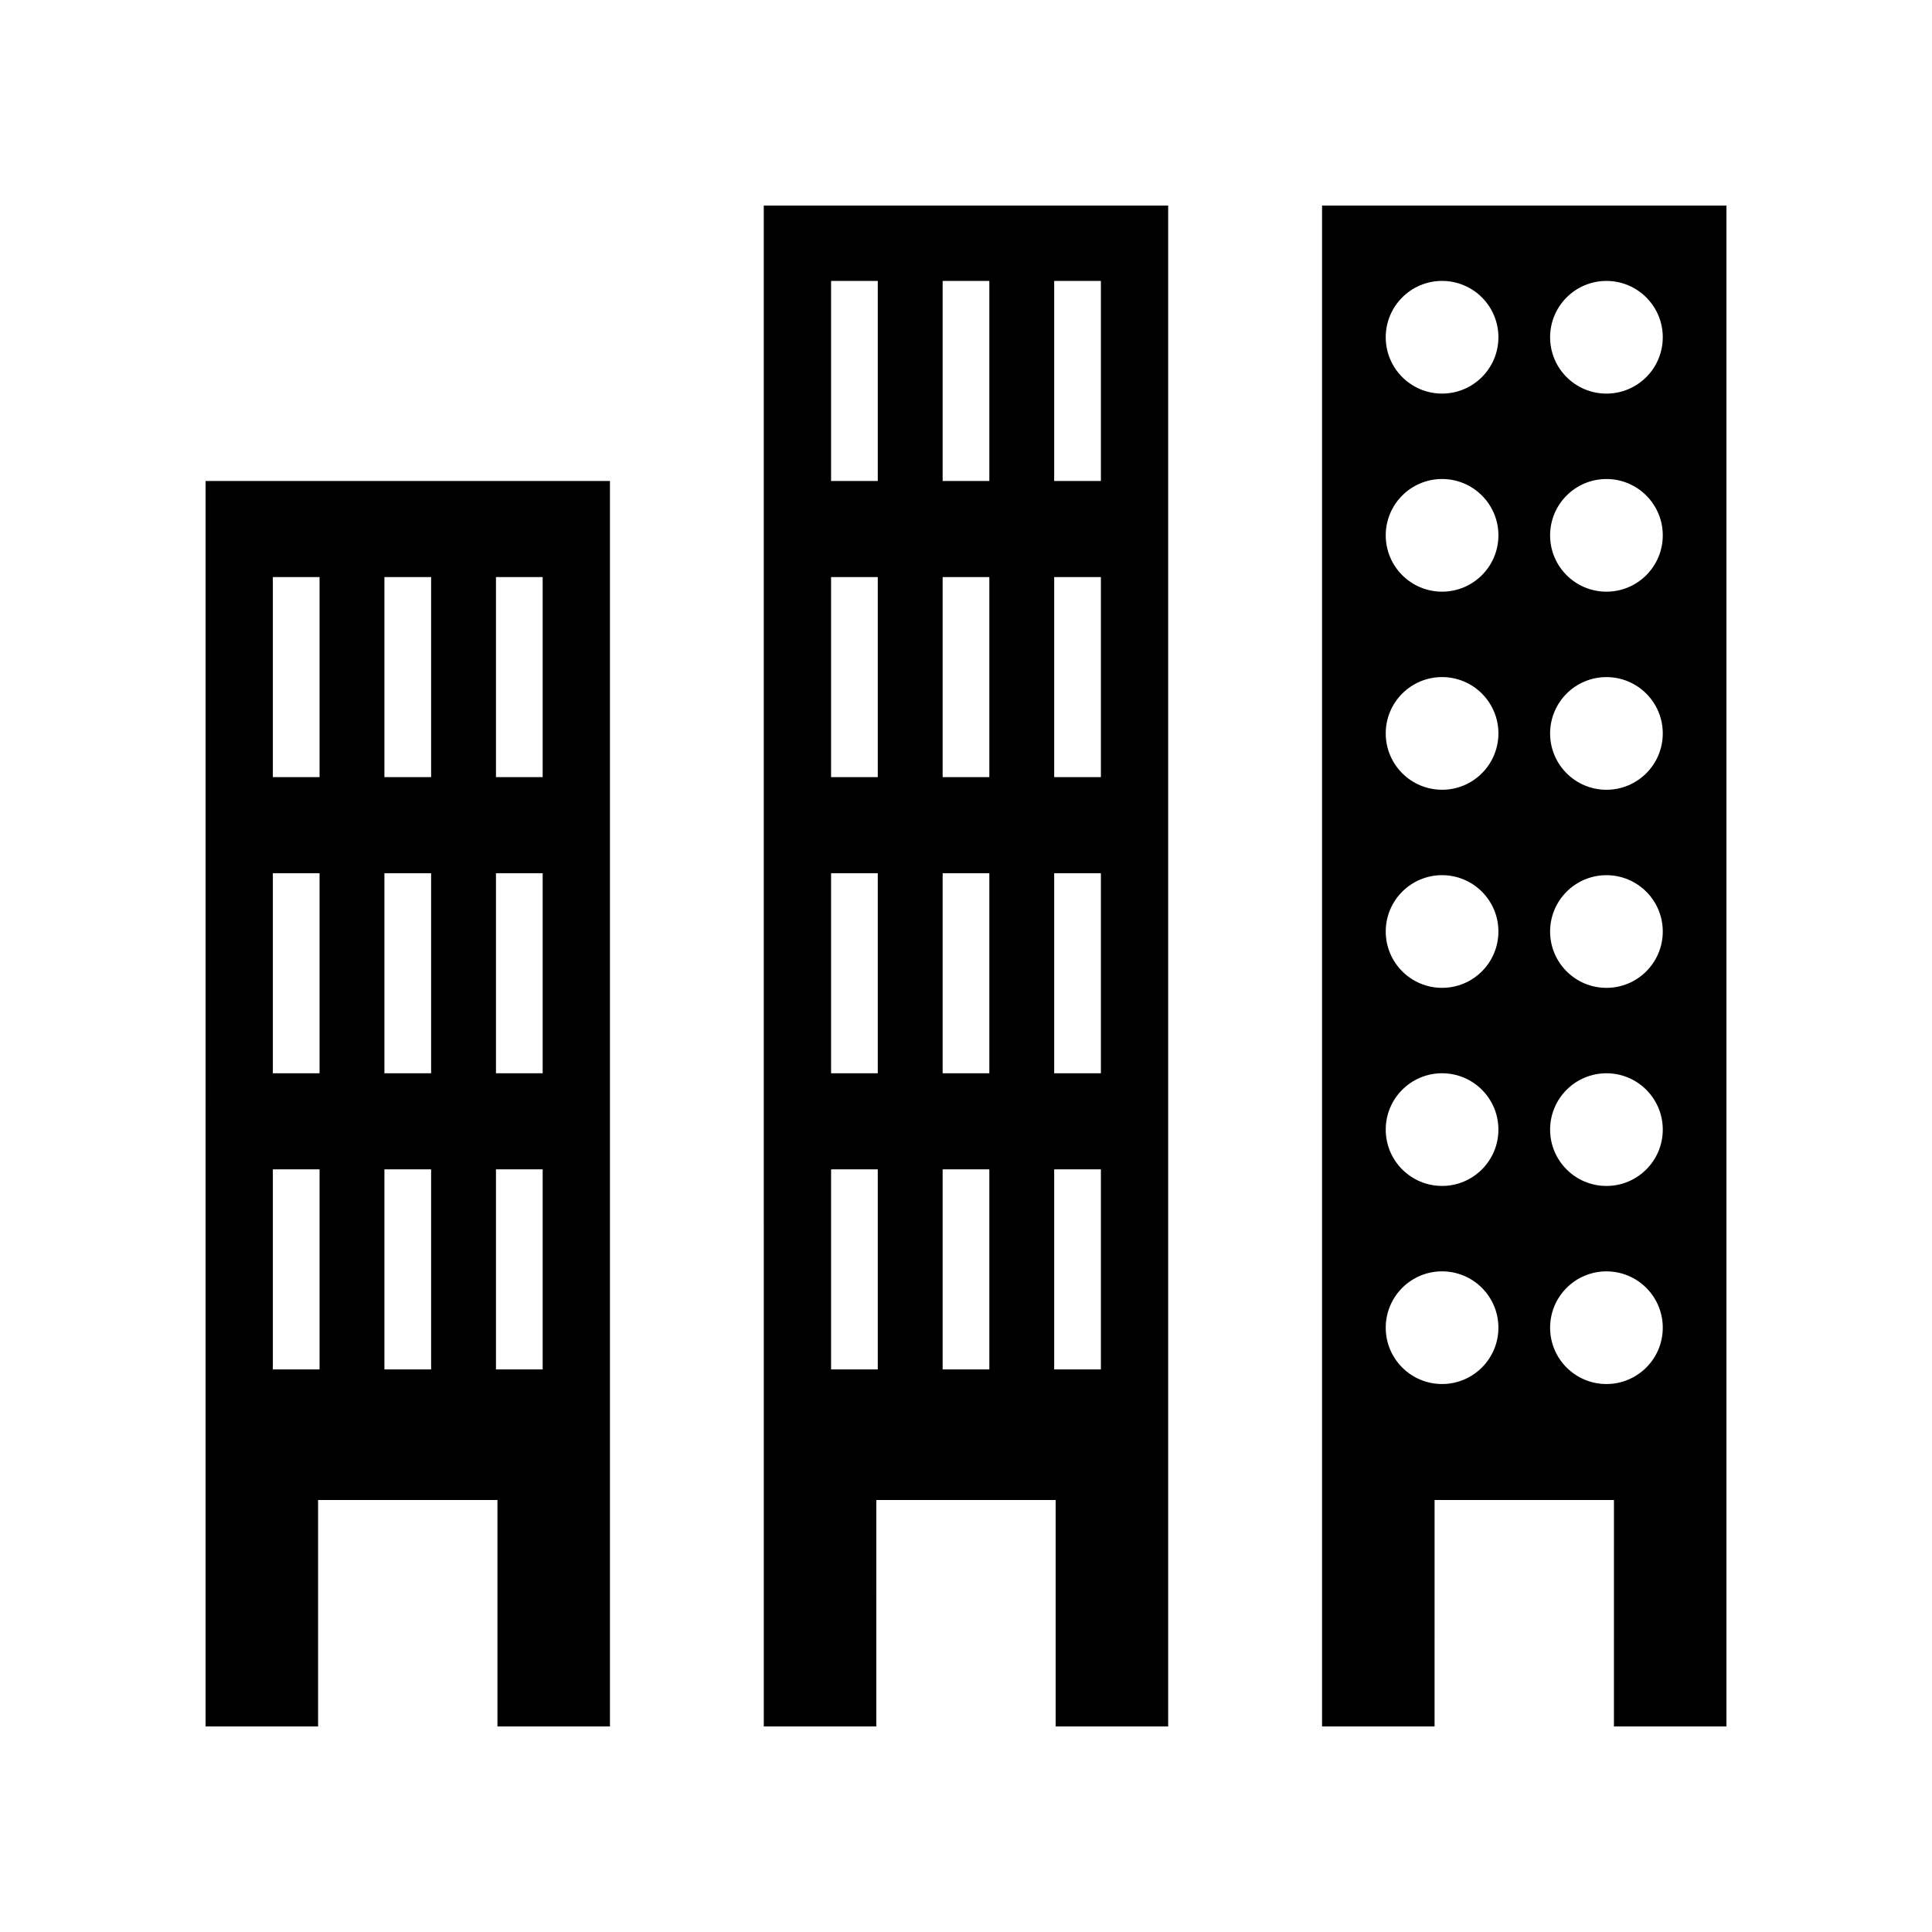
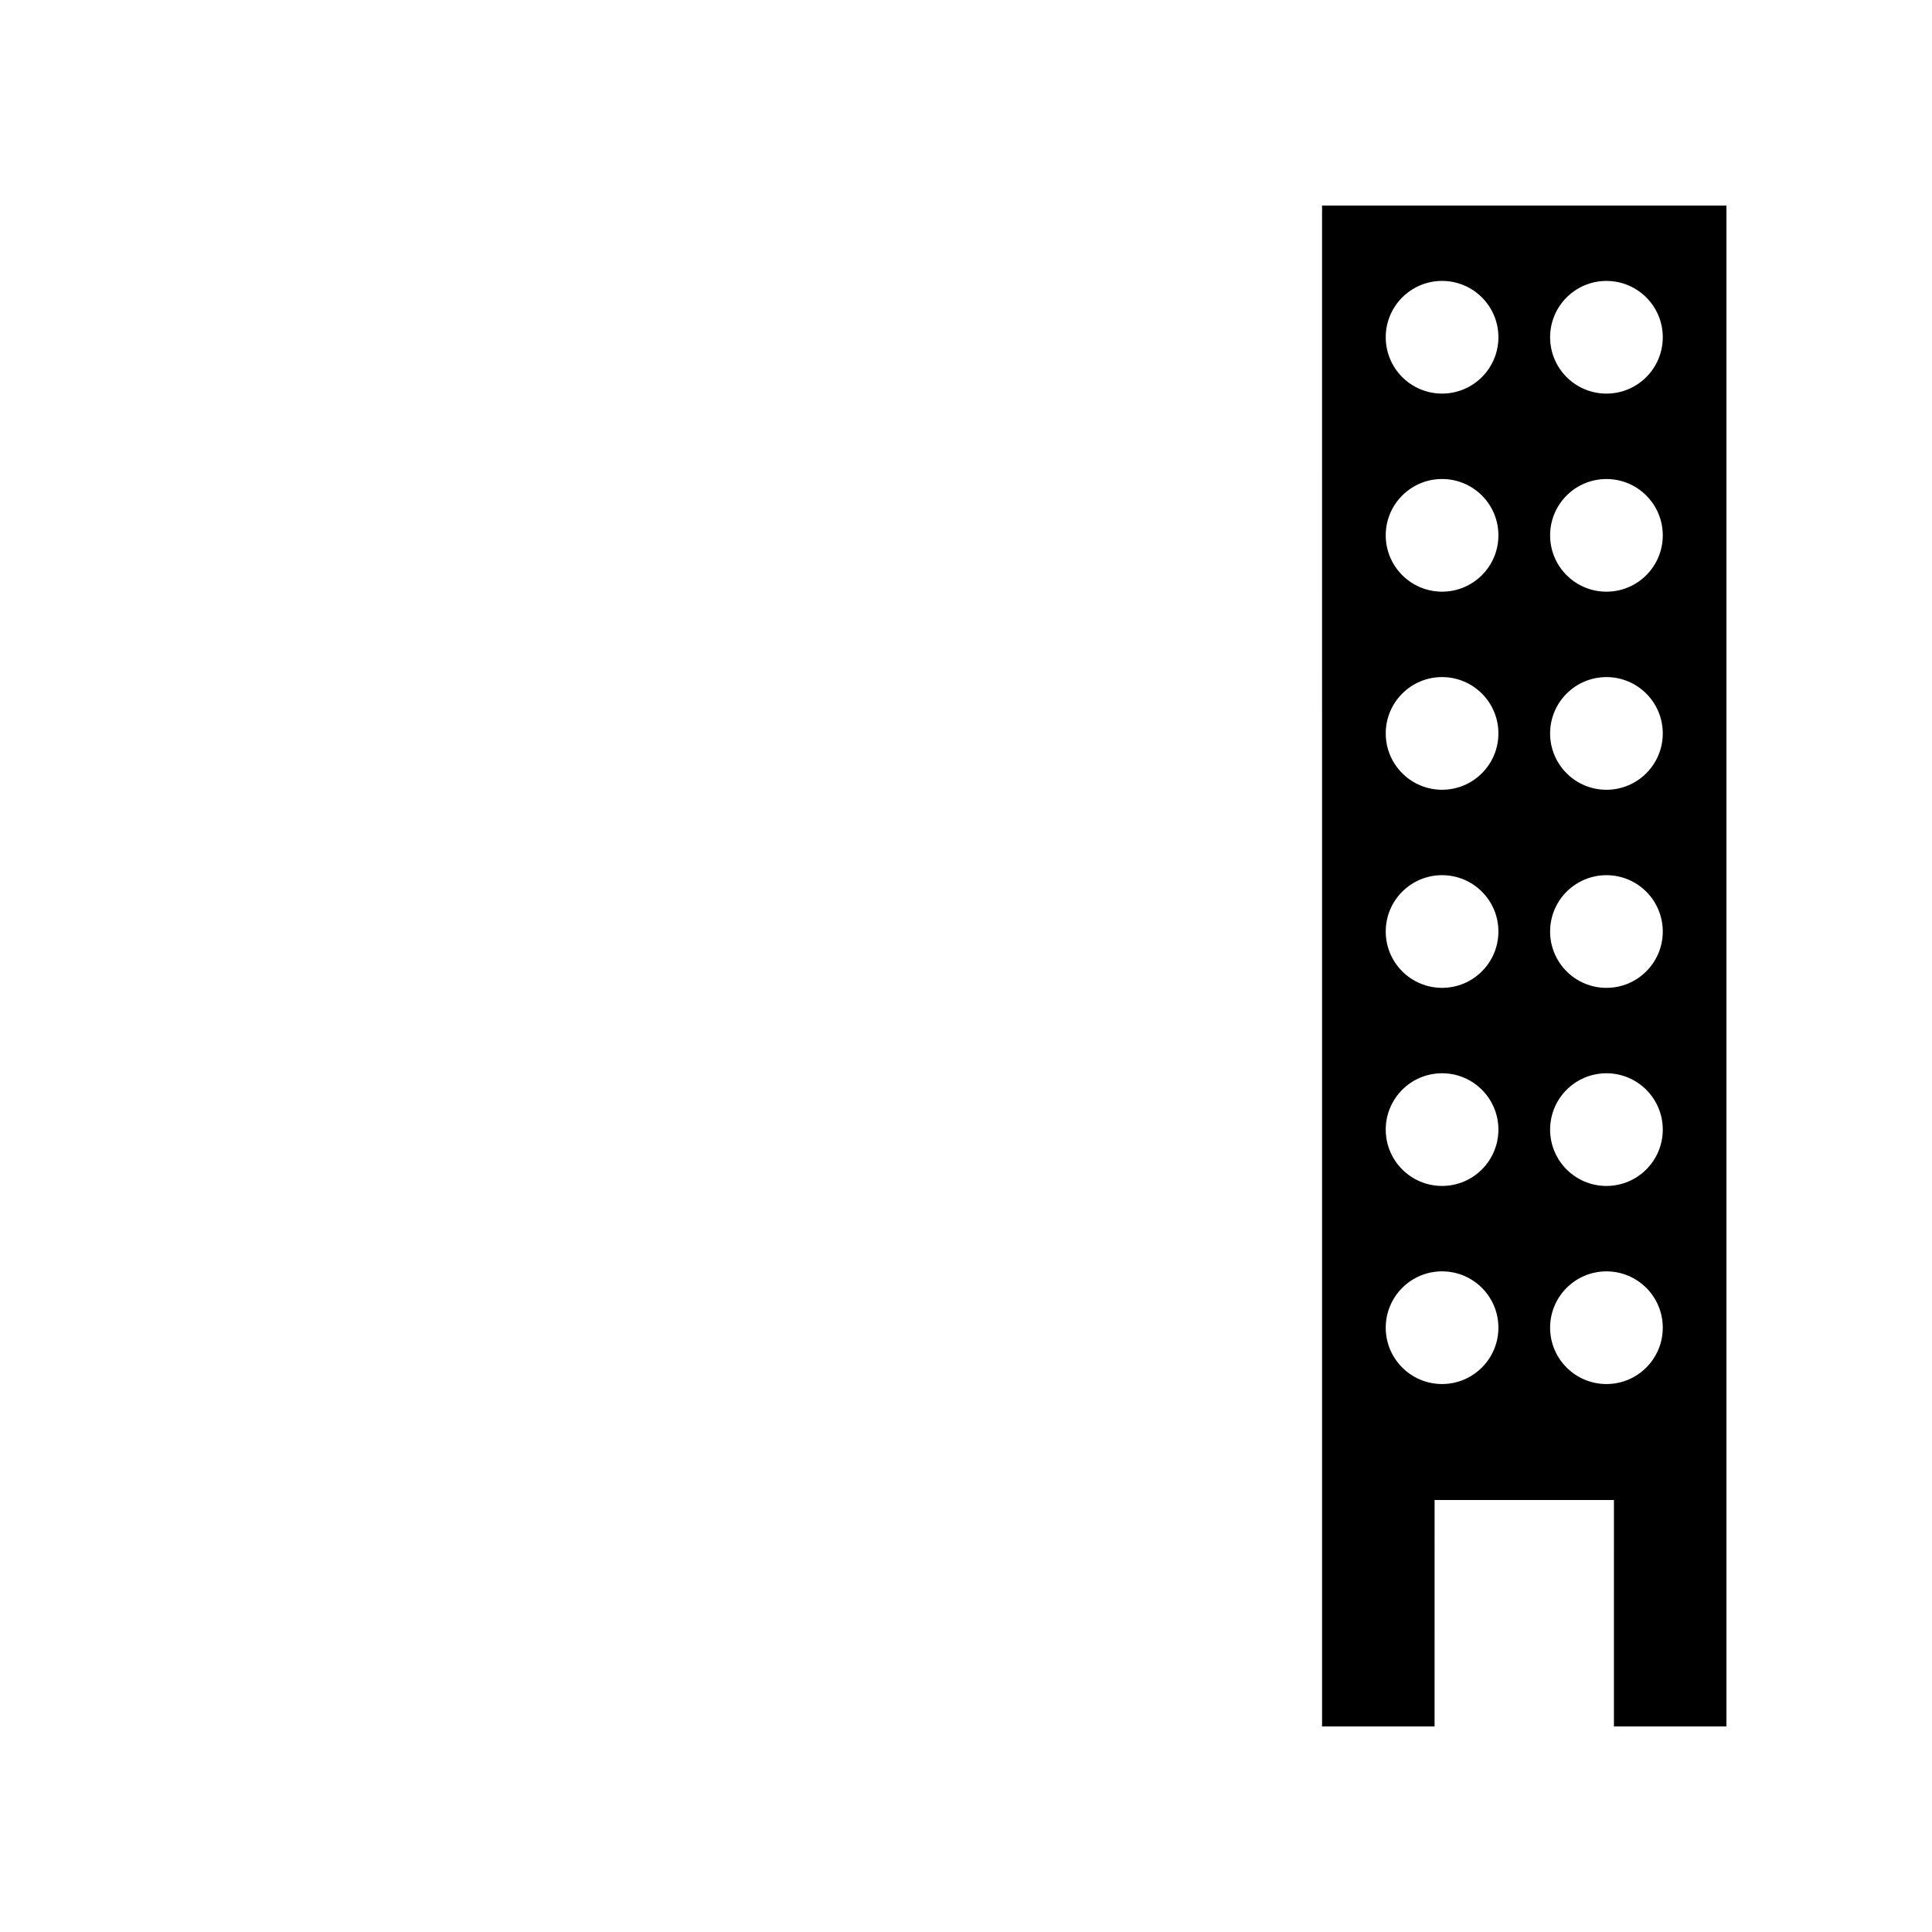
<svg xmlns="http://www.w3.org/2000/svg" fill="#000000" width="800px" height="800px" version="1.1" viewBox="144 144 512 512">
  <g>
-     <path d="m346.41 601.52h29.816l0.004-60.004h47.531v60.004h29.816v-403.05h-107.17zm76.961-383.07h12.375v53.02h-12.375zm0 78.48h12.375v53.02h-12.375zm0 78.48h12.375v53.02h-12.375zm0 78.48h12.375v53.02h-12.375zm-29.562-235.44h12.375v53.02h-12.375zm0 78.48h12.375v53.02h-12.375zm0 78.48h12.375v53.02h-12.375zm0 78.48h12.375v53.02h-12.375zm-29.566-235.44h12.375v53.02h-12.375zm0 78.48h12.375v53.02h-12.375zm0 78.48h12.375v53.02h-12.375zm0 78.48h12.375v53.02h-12.375z" />
-     <path d="m198.48 601.52h29.816v-60.004h47.531v60.004h29.816v-330.05h-107.16zm76.957-304.59h12.375v53.02h-12.375zm0 78.48h12.375v53.02h-12.375zm0 78.48h12.375v53.02h-12.375zm-29.562-156.96h12.375v53.02h-12.375zm0 78.48h12.375v53.02h-12.375zm0 78.48h12.375v53.02h-12.375zm-29.566-156.96h12.375v53.02h-12.375zm0 78.48h12.375v53.02h-12.375zm0 78.48h12.375v53.02h-12.375z" />
    <path d="m494.36 601.52h29.816l0.004-60.004h47.531l-0.004 60.004h29.82v-403.05h-107.17zm75.363-383.07c8.246 0 14.93 6.684 14.93 14.93 0 8.246-6.684 14.93-14.93 14.93s-14.93-6.684-14.93-14.93c0.004-8.246 6.688-14.93 14.93-14.93zm0 52.496c8.246 0 14.93 6.684 14.93 14.93 0 8.242-6.684 14.926-14.93 14.926s-14.93-6.684-14.93-14.926c0.004-8.246 6.688-14.93 14.93-14.93zm0 52.492c8.246 0 14.93 6.684 14.93 14.93 0 8.242-6.684 14.93-14.93 14.93s-14.93-6.684-14.93-14.93c0.004-8.246 6.688-14.93 14.93-14.93zm0 52.496c8.246 0 14.93 6.684 14.93 14.93 0 8.246-6.684 14.93-14.93 14.93s-14.93-6.684-14.93-14.93c0.004-8.246 6.688-14.93 14.93-14.93zm0 52.496c8.246 0 14.93 6.684 14.93 14.93 0 8.246-6.684 14.93-14.93 14.93s-14.93-6.684-14.93-14.93c0.004-8.246 6.688-14.93 14.93-14.93zm0 52.496c8.246 0 14.93 6.684 14.93 14.93 0 8.242-6.684 14.93-14.93 14.93s-14.93-6.684-14.93-14.93c0.004-8.246 6.688-14.93 14.93-14.93zm-43.559-262.48c8.246 0 14.93 6.684 14.93 14.93 0 8.246-6.684 14.93-14.93 14.93s-14.93-6.684-14.93-14.93c0-8.246 6.684-14.93 14.93-14.93zm0 52.496c8.246 0 14.93 6.684 14.93 14.93 0 8.242-6.684 14.926-14.93 14.926s-14.93-6.684-14.93-14.926c0-8.246 6.684-14.93 14.93-14.93zm0 52.492c8.246 0 14.93 6.684 14.93 14.93 0 8.242-6.684 14.93-14.93 14.93s-14.93-6.684-14.93-14.93 6.684-14.93 14.93-14.93zm0 52.496c8.246 0 14.93 6.684 14.93 14.93 0 8.246-6.684 14.93-14.93 14.93s-14.93-6.684-14.93-14.93c0-8.246 6.684-14.93 14.93-14.93zm0 52.496c8.246 0 14.93 6.684 14.93 14.93 0 8.246-6.684 14.93-14.93 14.93s-14.93-6.684-14.93-14.93c0-8.246 6.684-14.93 14.93-14.93zm0 52.496c8.246 0 14.93 6.684 14.93 14.93 0 8.242-6.684 14.93-14.93 14.93s-14.93-6.684-14.93-14.93 6.684-14.93 14.93-14.93z" />
  </g>
</svg>